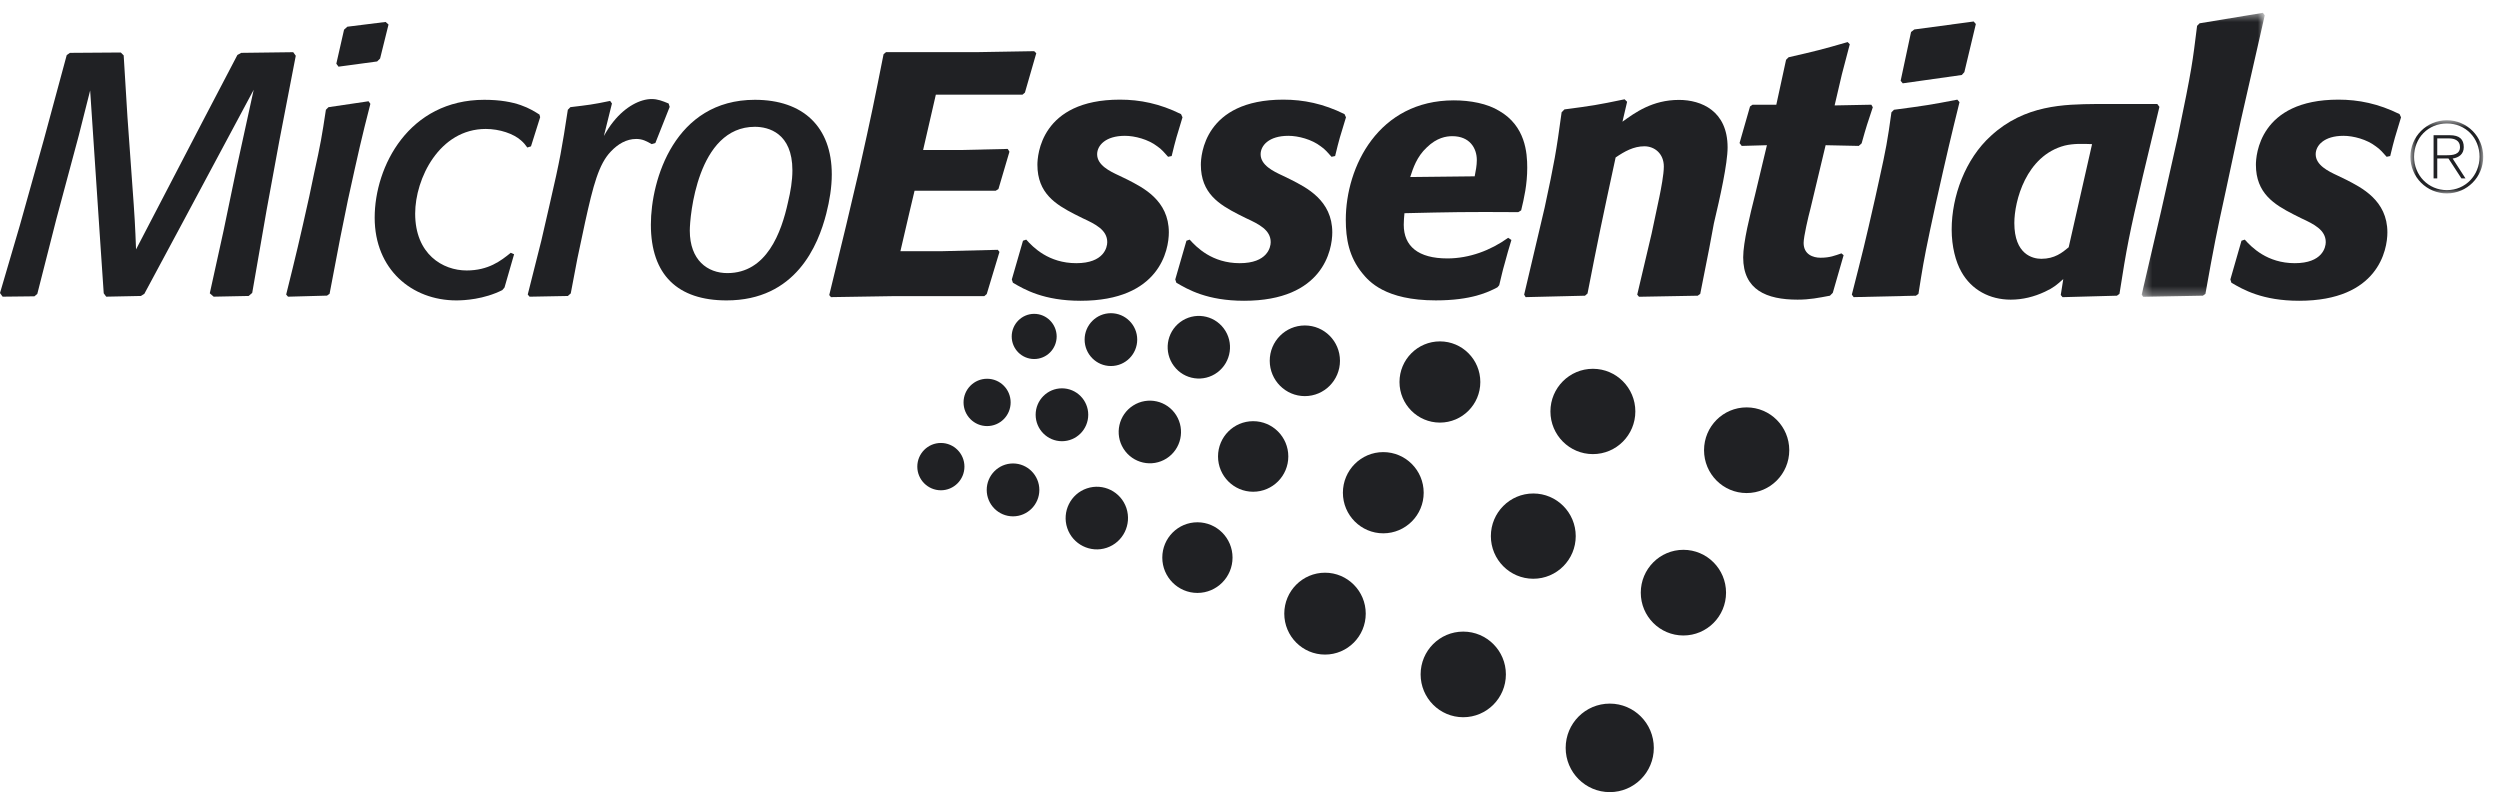
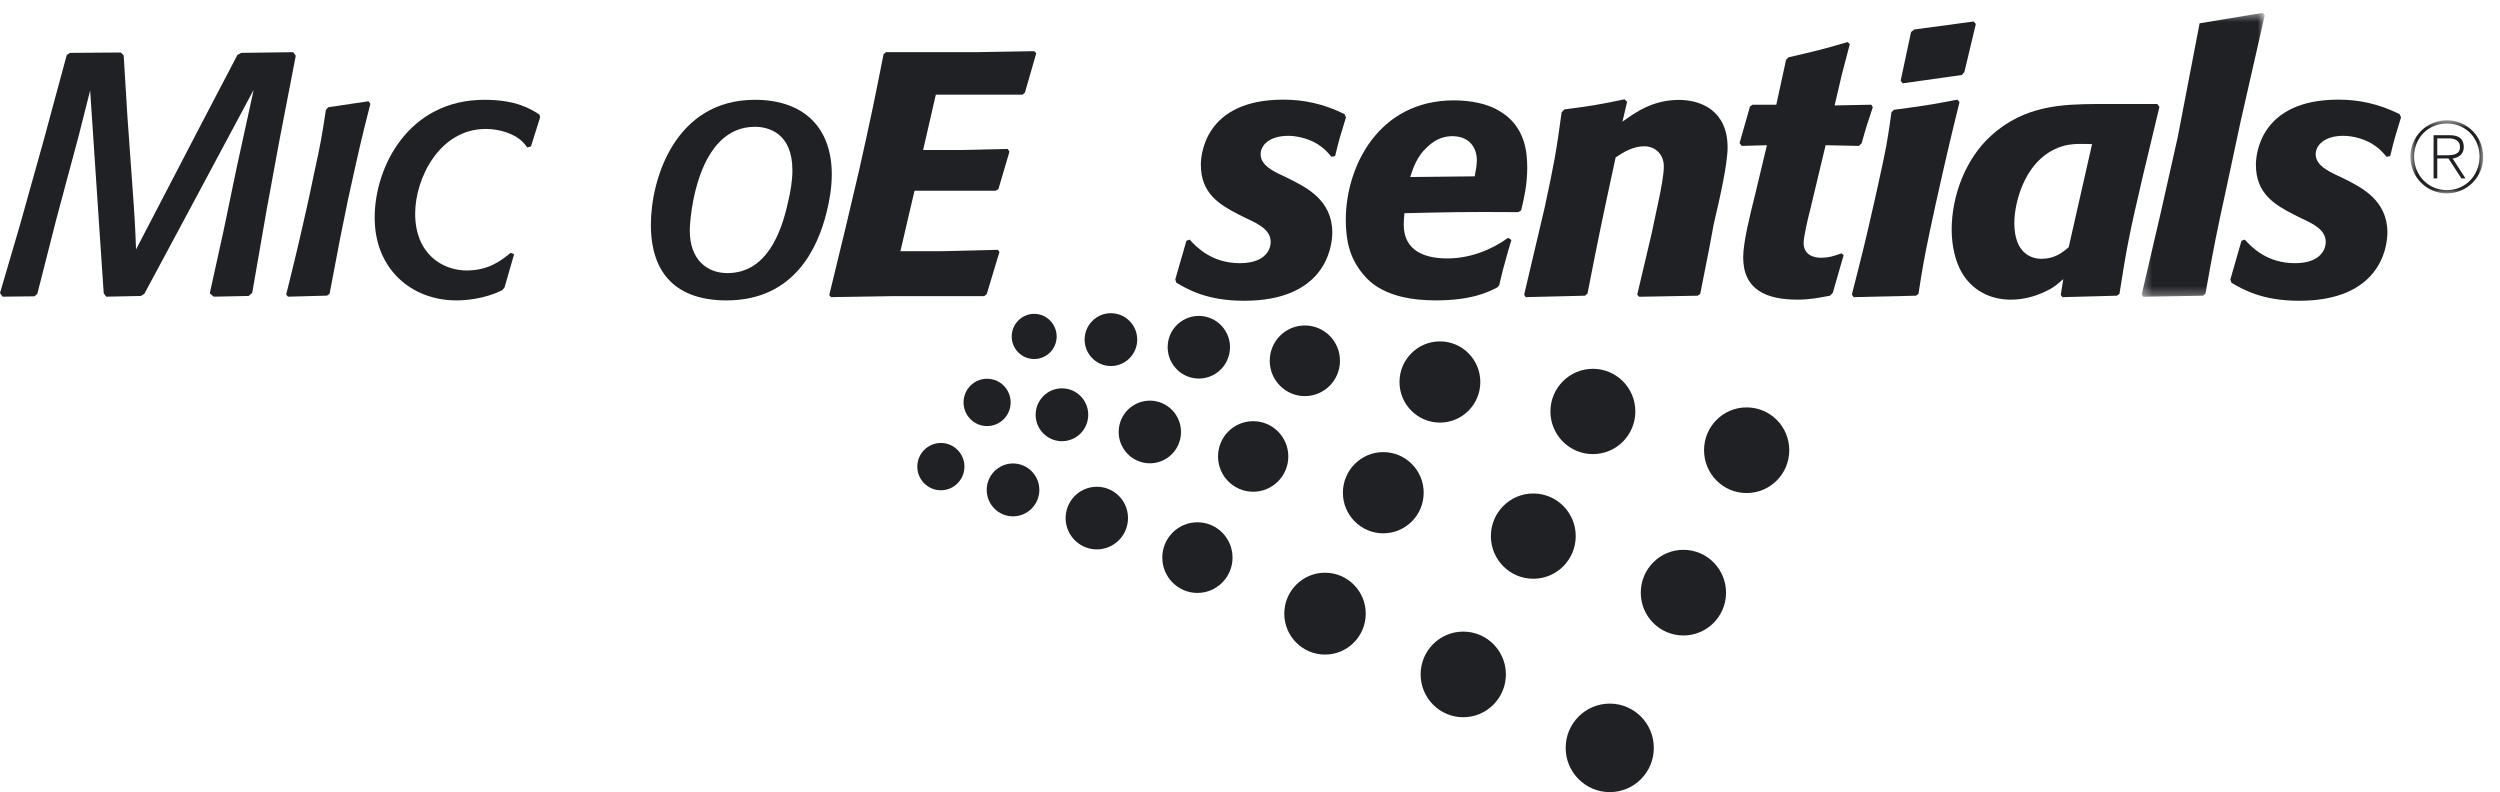
<svg xmlns="http://www.w3.org/2000/svg" width="284" height="90" viewBox="0 0 284 90" fill="none">
  <path fill-rule="evenodd" clip-rule="evenodd" d="M24.22 33.656L23.832 33.317L25.393 26.227L26.895 19L28.819 10.2L20.648 25.463L16.397 33.378L16.357 33.403L16.009 33.621L12.065 33.702L12.009 33.626L11.783 33.317L11.4 27.664L10.241 10.276L8.942 15.418L6.403 24.881L4.237 33.388L4.192 33.428L3.909 33.661L0.298 33.702L0.242 33.626L0 33.287L2.257 25.595L4.982 15.863L7.577 6.268L7.627 6.227L7.944 6.005L13.722 5.964L13.772 6.015L14.05 6.293L14.478 13.277L15.017 20.807C15.304 24.674 15.354 25.655 15.455 28.332L23.147 13.55L26.97 6.242L27.02 6.217L27.403 6.005L33.307 5.929L33.362 6L33.599 6.334L31.735 15.984L30.28 23.899L28.663 33.206L28.653 33.267L28.607 33.312L28.25 33.621L24.27 33.702L24.22 33.656Z" fill="#202124" />
  <path fill-rule="evenodd" clip-rule="evenodd" d="M37.44 33.375L37.148 33.583L32.72 33.704L32.509 33.461C33.677 28.755 34.01 27.368 35.138 22.292L35.682 19.691C36.433 16.29 36.564 15.491 37.022 12.47L37.314 12.176L41.868 11.503L42.075 11.796C41.032 15.87 40.78 17.004 39.526 22.712L38.649 27.034L37.44 33.375Z" fill="#202124" />
-   <path fill-rule="evenodd" clip-rule="evenodd" d="M43.179 6.648L42.841 6.982L38.454 7.574L38.207 7.235L39.084 3.374L39.456 3.035L43.803 2.493L44.136 2.787L43.179 6.648Z" fill="#202124" />
  <path fill-rule="evenodd" clip-rule="evenodd" d="M58.401 28.883L57.313 32.659L57.061 32.957C54.975 34.005 52.759 34.126 51.842 34.126C46.785 34.126 42.563 30.604 42.563 24.729C42.563 18.888 46.452 11.338 55.016 11.338C58.693 11.338 60.28 12.386 61.282 13.013L61.363 13.312L60.32 16.626L59.902 16.758C59.695 16.459 59.484 16.206 59.192 15.953C58.355 15.199 56.769 14.648 55.182 14.648C49.918 14.648 47.163 20.28 47.163 24.263C47.163 28.883 50.296 30.725 53.011 30.725C55.474 30.725 56.895 29.637 58.023 28.716L58.401 28.883Z" fill="#202124" />
-   <path fill-rule="evenodd" clip-rule="evenodd" d="M64.838 33.331L64.505 33.624L60.158 33.705L59.952 33.457L61.498 27.324L62.415 23.336C63.669 17.926 63.835 16.833 64.505 12.471L64.797 12.172C66.843 11.924 67.301 11.884 69.311 11.463L69.517 11.757L68.601 15.451C68.933 14.864 69.271 14.318 69.684 13.812C71.064 12.091 72.736 11.251 74.031 11.251C74.701 11.251 75.24 11.463 75.955 11.757L76.076 12.142L74.449 16.246L74.031 16.372C73.447 16.038 72.988 15.785 72.278 15.785C71.15 15.785 70.187 16.372 69.391 17.212C68.016 18.64 67.387 21.074 66.47 25.229L65.588 29.383L64.838 33.331Z" fill="#202124" />
  <path fill-rule="evenodd" clip-rule="evenodd" d="M82.542 34.126C76.986 34.126 73.939 31.232 73.939 25.523C73.939 20.402 76.654 11.338 85.756 11.338C91.231 11.338 94.491 14.405 94.491 19.814C94.491 21.282 94.239 22.795 93.866 24.263C92.944 27.876 90.395 34.126 82.542 34.126M90.017 19.349C90.017 15.113 87.302 14.405 85.756 14.405C79.197 14.405 78.361 24.642 78.361 26.196C78.361 29.551 80.371 31.024 82.628 31.024C87.096 31.024 88.768 26.409 89.519 22.962C89.811 21.748 90.017 20.523 90.017 19.349" fill="#202124" />
  <path fill-rule="evenodd" clip-rule="evenodd" d="M112.094 33.404L111.822 33.637H101.742L94.398 33.754L94.202 33.521L96.116 25.631L97.602 19.315C99.043 12.873 99.279 11.659 100.372 6.163L100.649 5.925H110.88L117.484 5.813L117.721 6.046L116.431 10.52L116.159 10.753H106.311L104.866 17.038H109.243L114.477 16.917L114.673 17.235L113.424 21.471L113.112 21.669H108.538H103.893L103.299 24.179L102.287 28.536H106.976L113.343 28.379L113.54 28.617L112.094 33.404Z" fill="#202124" />
-   <path fill-rule="evenodd" clip-rule="evenodd" d="M114.943 31.744L116.212 27.346L116.58 27.22C117.356 28.085 119.114 29.897 122.267 29.897C125.415 29.897 125.783 28.085 125.783 27.509C125.783 26.117 124.433 25.459 123.003 24.796L122.101 24.346C119.935 23.232 117.849 21.962 117.849 18.718C117.849 17.691 118.212 11.319 127.219 11.319C129.506 11.319 131.752 11.77 134.165 12.964L134.331 13.328C133.677 15.469 133.556 15.838 133.102 17.726L132.694 17.812C132.327 17.402 131.959 16.947 131.47 16.623C130.448 15.838 128.931 15.429 127.788 15.429C125.577 15.429 124.635 16.537 124.635 17.524C124.635 18.759 126.065 19.457 127.133 19.948L128.075 20.403C129.833 21.304 132.78 22.746 132.78 26.4C132.78 28.374 131.752 34.168 122.756 34.168C118.585 34.168 116.373 32.893 115.064 32.114L114.943 31.744Z" fill="#202124" />
  <path fill-rule="evenodd" clip-rule="evenodd" d="M133.51 31.744L134.78 27.346L135.147 27.22C135.923 28.085 137.686 29.897 140.834 29.897C143.983 29.897 144.351 28.085 144.351 27.509C144.351 26.117 143.001 25.459 141.57 24.796L140.668 24.346C138.502 23.232 136.417 21.962 136.417 18.718C136.417 17.691 136.784 11.319 145.781 11.319C148.073 11.319 150.325 11.77 152.738 12.964L152.904 13.328C152.244 15.469 152.123 15.838 151.67 17.726L151.262 17.812C150.894 17.402 150.526 16.947 150.038 16.623C149.015 15.838 147.504 15.429 146.355 15.429C144.144 15.429 143.207 16.537 143.207 17.524C143.207 18.759 144.638 19.457 145.7 19.948L146.637 20.403C148.4 21.304 151.347 22.746 151.347 26.4C151.347 28.374 150.325 34.168 141.323 34.168C137.152 34.168 134.946 32.893 133.631 32.114L133.51 31.744Z" fill="#202124" />
  <path fill-rule="evenodd" clip-rule="evenodd" d="M171.696 27.262C171.409 28.167 171.167 29.068 170.92 29.974C170.674 30.794 170.512 31.619 170.311 32.403L170.104 32.641C169.082 33.183 167.158 34.124 163.108 34.124C157.34 34.124 155.501 31.948 154.761 31.042C153.25 29.195 152.882 27.14 152.882 24.964C152.882 18.922 156.604 11.401 165.153 11.401C167.037 11.401 168.961 11.766 170.311 12.596C173.293 14.316 173.494 17.358 173.494 19.043C173.494 20.976 173.132 22.535 172.804 23.896L172.472 24.099C166.543 24.058 164.745 24.099 159.546 24.22C159.506 24.671 159.466 25.085 159.466 25.536C159.466 27.965 161.103 29.357 164.417 29.357C166.911 29.357 169.324 28.451 171.328 27.014L171.696 27.262ZM167.525 20.03C167.646 19.412 167.767 18.795 167.767 18.183C167.767 16.821 166.951 15.47 164.986 15.47C164.291 15.47 163.228 15.632 162.085 16.745C160.941 17.813 160.533 19.089 160.201 20.111L167.525 20.03Z" fill="#202124" />
  <path fill-rule="evenodd" clip-rule="evenodd" d="M193.147 33.384L192.86 33.592L186.19 33.713L185.989 33.47L187.626 26.527L188.522 22.291C188.689 21.471 189.011 19.822 189.011 18.921C189.011 17.443 187.953 16.618 186.805 16.618C185.581 16.618 184.553 17.195 183.535 17.889C181.979 25.085 181.526 27.261 180.342 33.344L180.055 33.592L173.31 33.754L173.144 33.47L174.821 26.355L175.476 23.567C176.579 18.425 176.786 17.276 177.4 12.757L177.722 12.428C180.835 12.018 181.405 11.937 184.553 11.279L184.84 11.563L184.311 13.825C185.742 12.797 187.706 11.35 190.734 11.35C193.268 11.35 196.255 12.595 196.255 16.745C196.255 18.592 195.393 22.453 194.698 25.373L194.169 28.212L193.147 33.384Z" fill="#202124" />
  <path fill-rule="evenodd" clip-rule="evenodd" d="M208.206 33.261L207.884 33.59C206.569 33.838 205.587 34.04 204.202 34.04C200.681 34.04 198.026 32.937 198.026 29.233C198.026 27.507 198.802 24.43 199.376 22.127L200.721 16.495L197.86 16.576L197.613 16.252L198.802 12.097L199.089 11.895H201.789L202.897 6.793L203.184 6.505C206.252 5.807 207.068 5.599 209.894 4.779L210.135 5.027L209.239 8.438L208.413 11.976L212.584 11.895L212.75 12.183C212.176 13.909 212.014 14.359 211.48 16.287L211.153 16.576L207.39 16.495L205.672 23.686C205.426 24.592 204.892 26.89 204.892 27.593C204.892 28.909 205.96 29.278 206.816 29.278C207.884 29.278 208.453 29.03 209.188 28.782L209.435 28.99L208.206 33.261Z" fill="#202124" />
  <path fill-rule="evenodd" clip-rule="evenodd" d="M219.245 26.194C218.51 29.686 218.384 30.551 217.936 33.385L217.649 33.592L210.571 33.754L210.37 33.466C211.594 28.658 211.841 27.717 213.029 22.454L213.473 20.44C214.253 16.907 214.42 16.002 214.868 12.758L215.155 12.469C218.59 12.019 219.366 11.897 222.353 11.32L222.6 11.604C221.618 15.591 221.25 17.115 219.9 23.152L219.245 26.194Z" fill="#202124" />
  <path fill-rule="evenodd" clip-rule="evenodd" d="M223.151 8.195L222.859 8.519L216.154 9.466L215.913 9.177L217.096 3.636L217.464 3.347L224.209 2.441L224.456 2.73L223.151 8.195Z" fill="#202124" />
  <path fill-rule="evenodd" clip-rule="evenodd" d="M243.431 19.988C241.874 26.647 241.592 28.125 240.771 33.383L240.484 33.591L234.303 33.758L234.102 33.51L234.389 31.698C233.694 32.325 233.286 32.69 232.303 33.14C231.074 33.717 229.765 34.041 228.42 34.041C226.042 34.041 223.962 32.938 222.813 30.878C222.158 29.729 221.71 28.004 221.71 26.07C221.71 22.29 223.266 18.059 226.168 15.433C230.011 11.895 234.51 11.855 238.111 11.815H245.068L245.31 12.138L243.431 19.988ZM237.658 16.374C236.635 16.334 235.573 16.293 234.555 16.536C230.137 17.69 228.828 22.867 228.828 25.332C228.828 28.91 230.913 29.4 231.895 29.4C233.407 29.4 234.268 28.702 235.003 28.09L237.658 16.374Z" fill="#202124" />
  <mask id="mask0_1659_131566" style="mask-type:luminance" maskUnits="userSpaceOnUse" x="243" y="1" width="15" height="33">
    <path fill-rule="evenodd" clip-rule="evenodd" d="M243.297 1.46H257.276V33.719H243.297V1.46Z" fill="white" />
  </mask>
  <g mask="url(#mask0_1659_131566)">
-     <path fill-rule="evenodd" clip-rule="evenodd" d="M252.868 21.593C251.765 26.649 251.518 27.879 250.536 33.385L250.249 33.592L243.458 33.719L243.297 33.471L245.503 23.977L247.387 15.591C249.065 7.499 249.055 7.165 249.589 2.935L249.876 2.646L257.069 1.457L257.276 1.74L254.545 13.744L252.868 21.593Z" fill="#202124" />
+     <path fill-rule="evenodd" clip-rule="evenodd" d="M252.868 21.593C251.765 26.649 251.518 27.879 250.536 33.385L250.249 33.592L243.458 33.719L243.297 33.471L245.503 23.977L247.387 15.591L249.876 2.646L257.069 1.457L257.276 1.74L254.545 13.744L252.868 21.593Z" fill="#202124" />
  </g>
  <path fill-rule="evenodd" clip-rule="evenodd" d="M253.37 31.744L254.634 27.346L255.007 27.22C255.783 28.085 257.541 29.897 260.689 29.897C263.837 29.897 264.205 28.085 264.205 27.509C264.205 26.117 262.855 25.459 261.425 24.796L260.528 24.346C258.357 23.232 256.271 21.962 256.271 18.718C256.271 17.691 256.639 11.319 265.641 11.319C267.933 11.319 270.179 11.77 272.592 12.964L272.758 13.328C272.104 15.469 271.978 15.838 271.529 17.726L271.121 17.812C270.754 17.402 270.381 16.947 269.892 16.623C268.87 15.838 267.358 15.429 266.215 15.429C264.004 15.429 263.062 16.537 263.062 17.524C263.062 18.759 264.492 19.457 265.555 19.948L266.497 20.403C268.255 21.304 271.207 22.746 271.207 26.4C271.207 28.374 270.179 34.168 261.183 34.168C257.007 34.168 254.8 32.893 253.486 32.114L253.37 31.744Z" fill="#202124" />
  <mask id="mask1_1659_131566" style="mask-type:luminance" maskUnits="userSpaceOnUse" x="273" y="13" width="10" height="9">
    <path fill-rule="evenodd" clip-rule="evenodd" d="M273.82 13.658H282.093V21.973H273.82V13.658Z" fill="white" />
  </mask>
  <g mask="url(#mask1_1659_131566)">
    <path fill-rule="evenodd" clip-rule="evenodd" d="M282.096 17.813C282.096 20.111 280.247 21.973 277.965 21.973C275.668 21.973 273.82 20.111 273.82 17.813C273.82 15.515 275.668 13.658 277.965 13.658C280.247 13.658 282.096 15.515 282.096 17.813V17.813ZM274.238 17.813C274.238 19.913 275.86 21.598 277.97 21.598C280.081 21.598 281.678 19.903 281.678 17.803C281.678 15.682 280.096 14.028 277.97 14.028C275.834 14.028 274.238 15.667 274.238 17.813V17.813ZM276.454 15.359H278.293C279.396 15.359 279.884 15.819 279.884 16.715C279.884 17.514 279.325 17.904 278.62 18.01L280.081 20.267H279.618L278.142 18H276.872V20.267H276.454V15.359ZM276.872 17.636H277.915C278.655 17.636 279.456 17.56 279.456 16.7C279.456 15.946 278.812 15.723 278.217 15.723H276.872V17.636Z" fill="#202124" />
  </g>
  <path fill-rule="evenodd" clip-rule="evenodd" d="M106.885 50.321C108.361 50.321 109.56 51.526 109.56 53.008C109.56 54.491 108.361 55.696 106.885 55.696C105.409 55.696 104.206 54.491 104.206 53.008C104.206 51.526 105.404 50.321 106.885 50.321" fill="#202124" />
  <path fill-rule="evenodd" clip-rule="evenodd" d="M112.134 43.027C113.615 43.027 114.809 44.227 114.809 45.715C114.809 47.202 113.615 48.402 112.134 48.402C110.658 48.402 109.459 47.202 109.459 45.715C109.459 44.227 110.658 43.027 112.134 43.027" fill="#202124" />
  <path fill-rule="evenodd" clip-rule="evenodd" d="M117.484 35.653C118.894 35.653 120.032 36.812 120.038 38.224C120.032 39.641 118.894 40.785 117.484 40.785C116.073 40.785 114.93 39.641 114.93 38.224C114.93 36.812 116.073 35.653 117.484 35.653" fill="#202124" />
  <path fill-rule="evenodd" clip-rule="evenodd" d="M115.078 52.649C116.73 52.649 118.07 54.001 118.07 55.656C118.07 57.31 116.73 58.657 115.078 58.657C113.426 58.657 112.091 57.31 112.091 55.656C112.091 54.001 113.426 52.649 115.078 52.649" fill="#202124" />
  <path fill-rule="evenodd" clip-rule="evenodd" d="M120.637 44.114C122.289 44.114 123.624 45.46 123.624 47.115C123.624 48.775 122.289 50.121 120.637 50.121C118.989 50.121 117.649 48.775 117.649 47.115C117.649 45.46 118.989 44.114 120.637 44.114" fill="#202124" />
  <path fill-rule="evenodd" clip-rule="evenodd" d="M126.2 35.579C127.848 35.579 129.188 36.925 129.188 38.575C129.188 40.235 127.848 41.581 126.2 41.581C124.548 41.581 123.213 40.235 123.213 38.575C123.213 36.925 124.548 35.579 126.2 35.579" fill="#202124" />
  <path fill-rule="evenodd" clip-rule="evenodd" d="M123.47 55.481C125.329 54.854 127.334 55.856 127.958 57.713C128.578 59.59 127.585 61.599 125.727 62.227C123.878 62.849 121.863 61.852 121.238 59.985C120.619 58.123 121.621 56.104 123.47 55.481" fill="#202124" />
  <path fill-rule="evenodd" clip-rule="evenodd" d="M128.729 46.067C130.386 45.014 132.572 45.51 133.615 47.165C134.658 48.83 134.174 51.021 132.522 52.079C130.87 53.131 128.679 52.636 127.631 50.975C126.583 49.316 127.077 47.114 128.729 46.067" fill="#202124" />
  <path fill-rule="evenodd" clip-rule="evenodd" d="M134.061 36.597C135.628 35.423 137.849 35.737 139.023 37.316C140.197 38.884 139.874 41.116 138.308 42.295C136.746 43.469 134.525 43.151 133.356 41.577C132.183 40.008 132.495 37.776 134.061 36.597" fill="#202124" />
  <path fill-rule="evenodd" clip-rule="evenodd" d="M136.027 59.331C138.228 59.331 140.016 61.123 140.016 63.344C140.016 65.556 138.228 67.357 136.027 67.357C133.825 67.357 132.037 65.556 132.037 63.344C132.037 61.123 133.825 59.331 136.027 59.331" fill="#202124" />
  <path fill-rule="evenodd" clip-rule="evenodd" d="M142.357 47.846C144.564 47.846 146.352 49.637 146.352 51.854C146.352 54.065 144.564 55.862 142.357 55.862C140.156 55.862 138.368 54.065 138.368 51.854C138.368 49.637 140.156 47.846 142.357 47.846" fill="#202124" />
  <path fill-rule="evenodd" clip-rule="evenodd" d="M148.231 36.973C150.438 36.973 152.221 38.764 152.221 40.986C152.221 43.192 150.438 44.999 148.231 44.999C146.025 44.999 144.242 43.192 144.242 40.986C144.242 38.764 146.025 36.973 148.231 36.973" fill="#202124" />
  <path fill-rule="evenodd" clip-rule="evenodd" d="M157.137 51.359C159.676 51.359 161.731 53.424 161.731 55.975C161.731 58.52 159.676 60.585 157.137 60.585C154.608 60.585 152.553 58.52 152.553 55.975C152.553 53.424 154.608 51.359 157.137 51.359" fill="#202124" />
  <path fill-rule="evenodd" clip-rule="evenodd" d="M163.576 38.781C166.11 38.781 168.165 40.846 168.165 43.397C168.165 45.942 166.11 48.007 163.576 48.007C161.043 48.007 158.982 45.942 158.982 43.397C158.982 40.846 161.043 38.781 163.576 38.781" fill="#202124" />
  <path fill-rule="evenodd" clip-rule="evenodd" d="M150.523 65.059C153.077 65.059 155.148 67.144 155.148 69.709C155.148 72.28 153.077 74.36 150.523 74.36C147.969 74.36 145.894 72.28 145.894 69.709C145.894 67.144 147.969 65.059 150.523 65.059" fill="#202124" />
  <path fill-rule="evenodd" clip-rule="evenodd" d="M174.183 56.06C176.847 56.06 179.003 58.231 179.003 60.903C179.003 63.575 176.847 65.746 174.183 65.746C171.518 65.746 169.362 63.575 169.362 60.903C169.362 58.231 171.518 56.06 174.183 56.06" fill="#202124" />
  <path fill-rule="evenodd" clip-rule="evenodd" d="M180.954 41.895C183.619 41.895 185.775 44.066 185.775 46.739C185.775 49.416 183.619 51.587 180.954 51.587C178.289 51.587 176.128 49.416 176.128 46.739C176.128 44.066 178.289 41.895 180.954 41.895" fill="#202124" />
  <path fill-rule="evenodd" clip-rule="evenodd" d="M166.223 71.75C168.898 71.75 171.069 73.926 171.069 76.608C171.069 79.296 168.898 81.477 166.223 81.477C163.548 81.477 161.382 79.296 161.382 76.608C161.382 73.926 163.548 71.75 166.223 71.75" fill="#202124" />
  <path fill-rule="evenodd" clip-rule="evenodd" d="M191.233 62.459C193.908 62.459 196.079 64.64 196.079 67.327C196.079 70.015 193.908 72.191 191.233 72.191C188.558 72.191 186.392 70.015 186.392 67.327C186.392 64.64 188.558 62.459 191.233 62.459" fill="#202124" />
  <path fill-rule="evenodd" clip-rule="evenodd" d="M198.415 46.279C201.095 46.279 203.261 48.455 203.261 51.143C203.261 53.83 201.095 56.011 198.415 56.011C195.74 56.011 193.579 53.83 193.579 51.143C193.579 48.455 195.74 46.279 198.415 46.279" fill="#202124" />
  <path fill-rule="evenodd" clip-rule="evenodd" d="M182.872 79.93C185.633 79.93 187.874 82.177 187.874 84.96C187.874 87.738 185.633 89.985 182.872 89.985C180.107 89.985 177.86 87.738 177.86 84.96C177.86 82.177 180.102 79.93 182.872 79.93" fill="#202124" />
</svg>